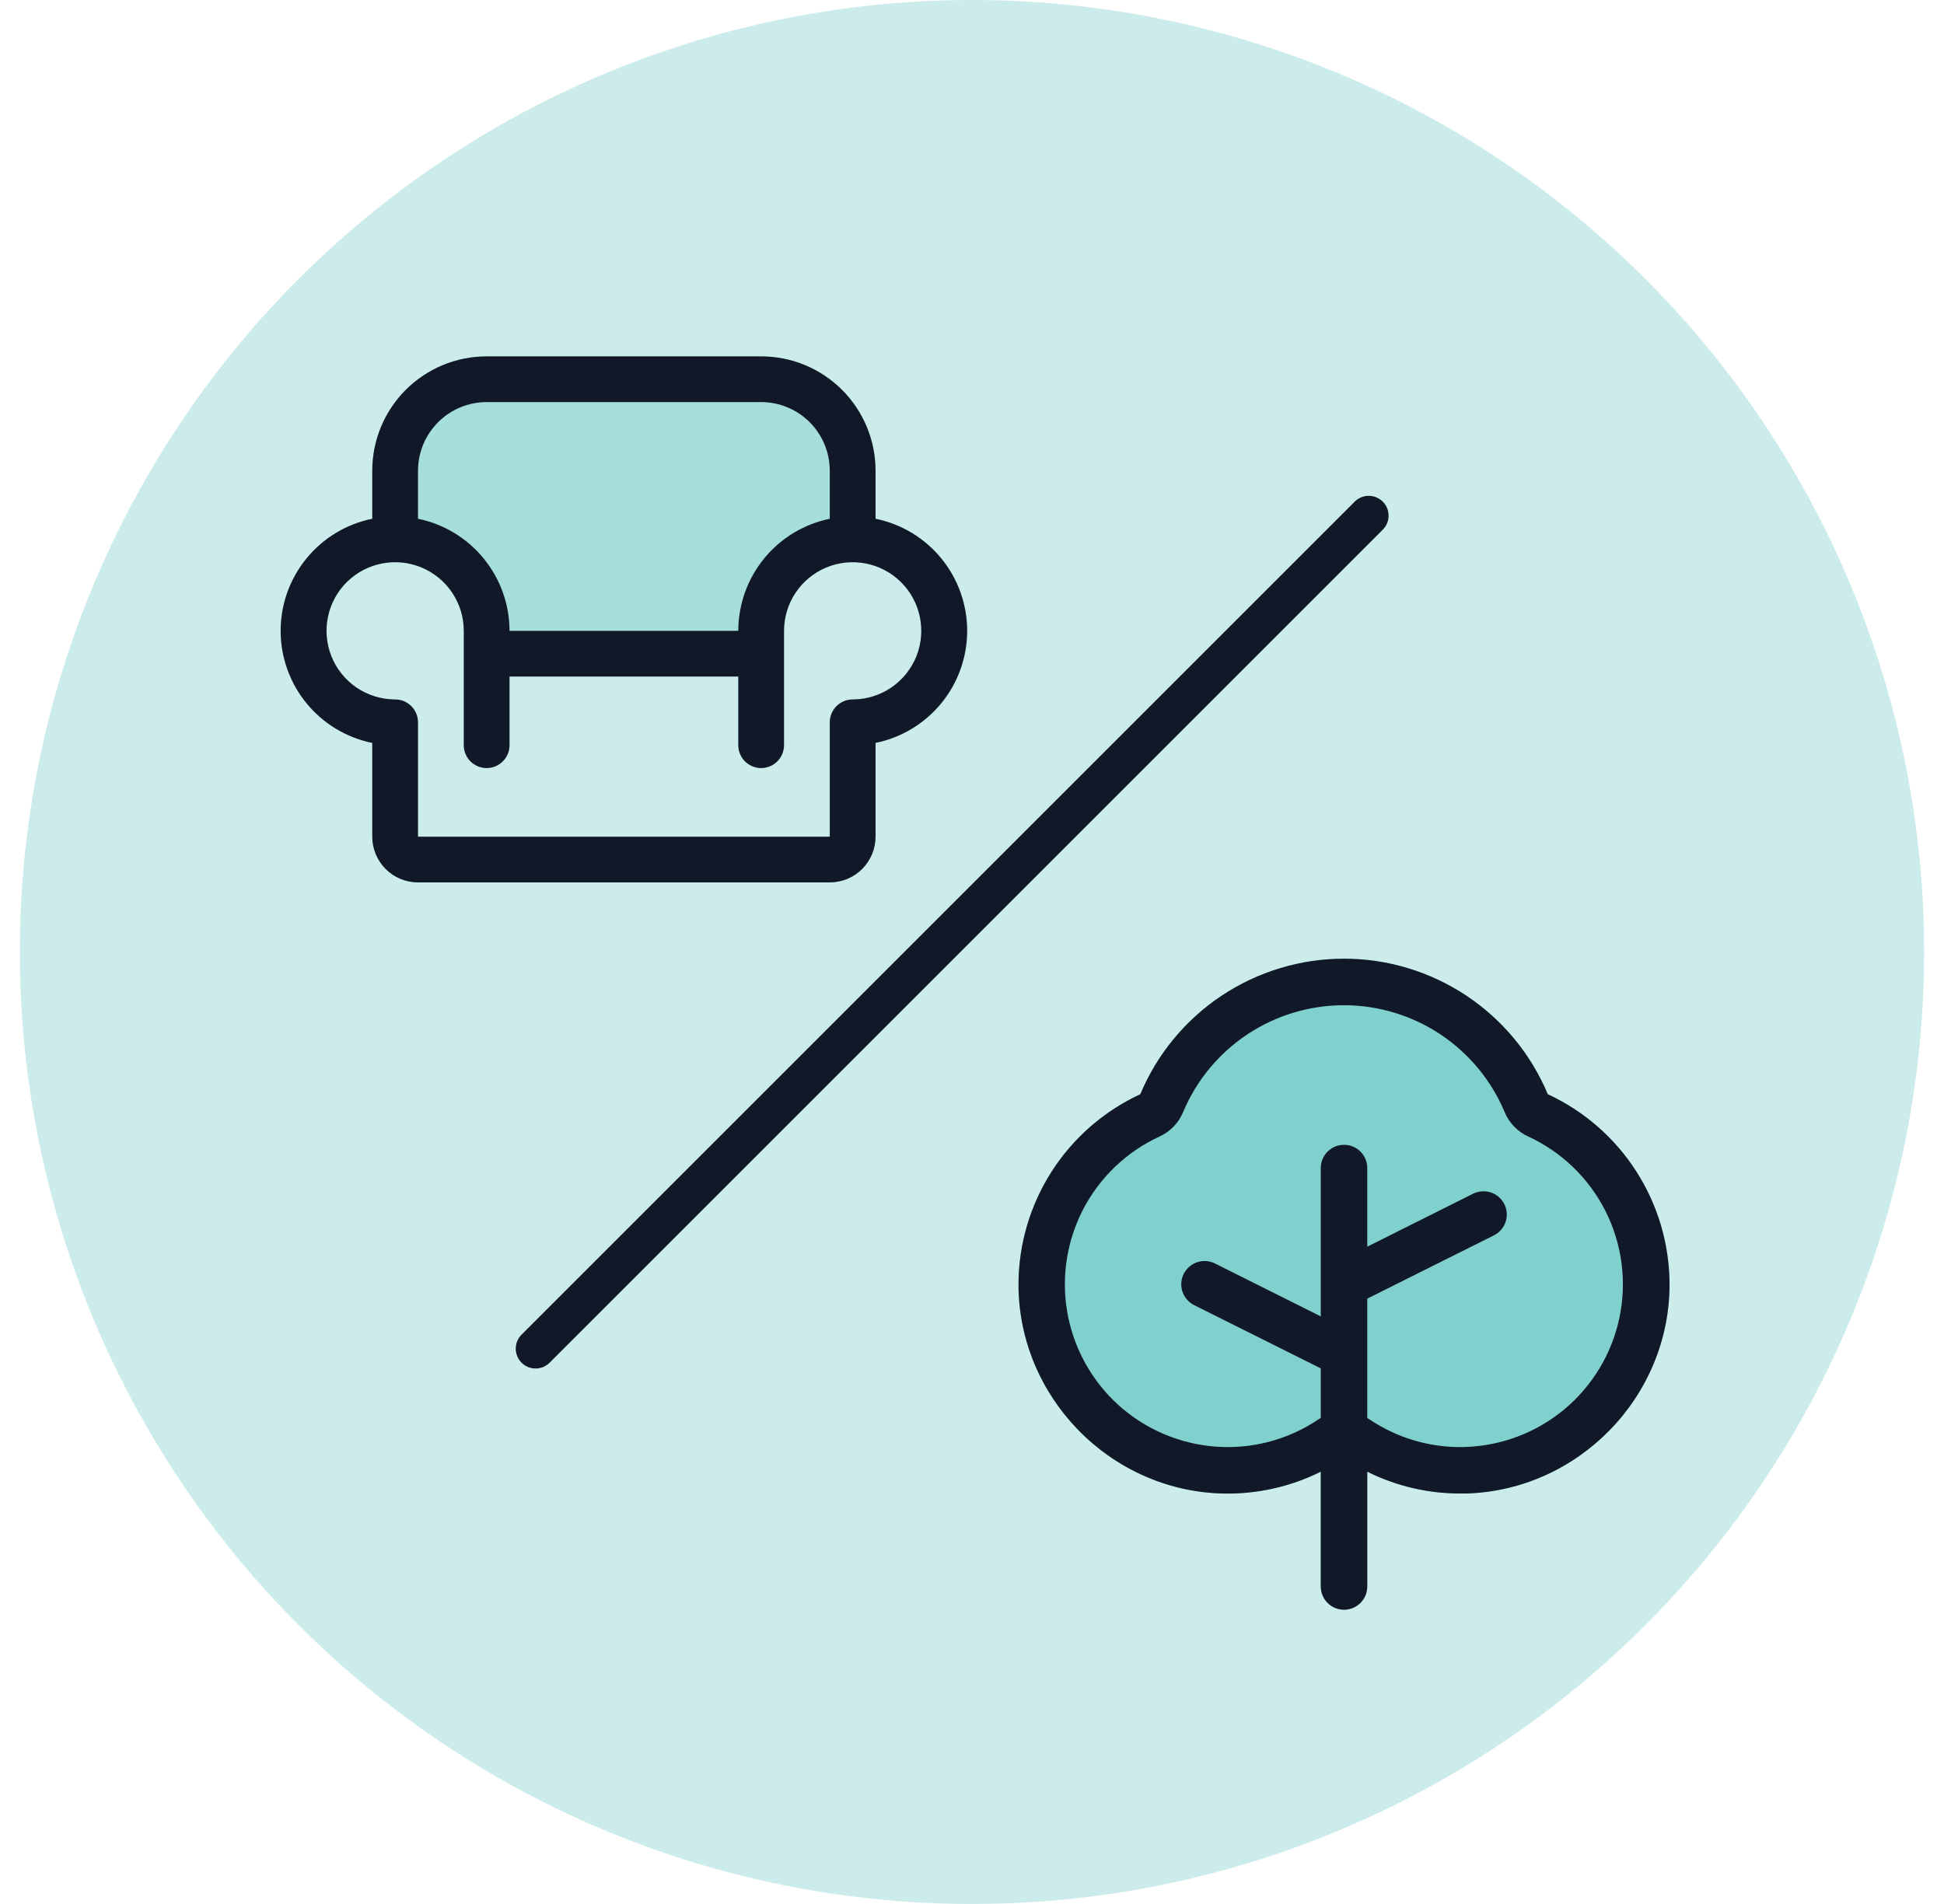
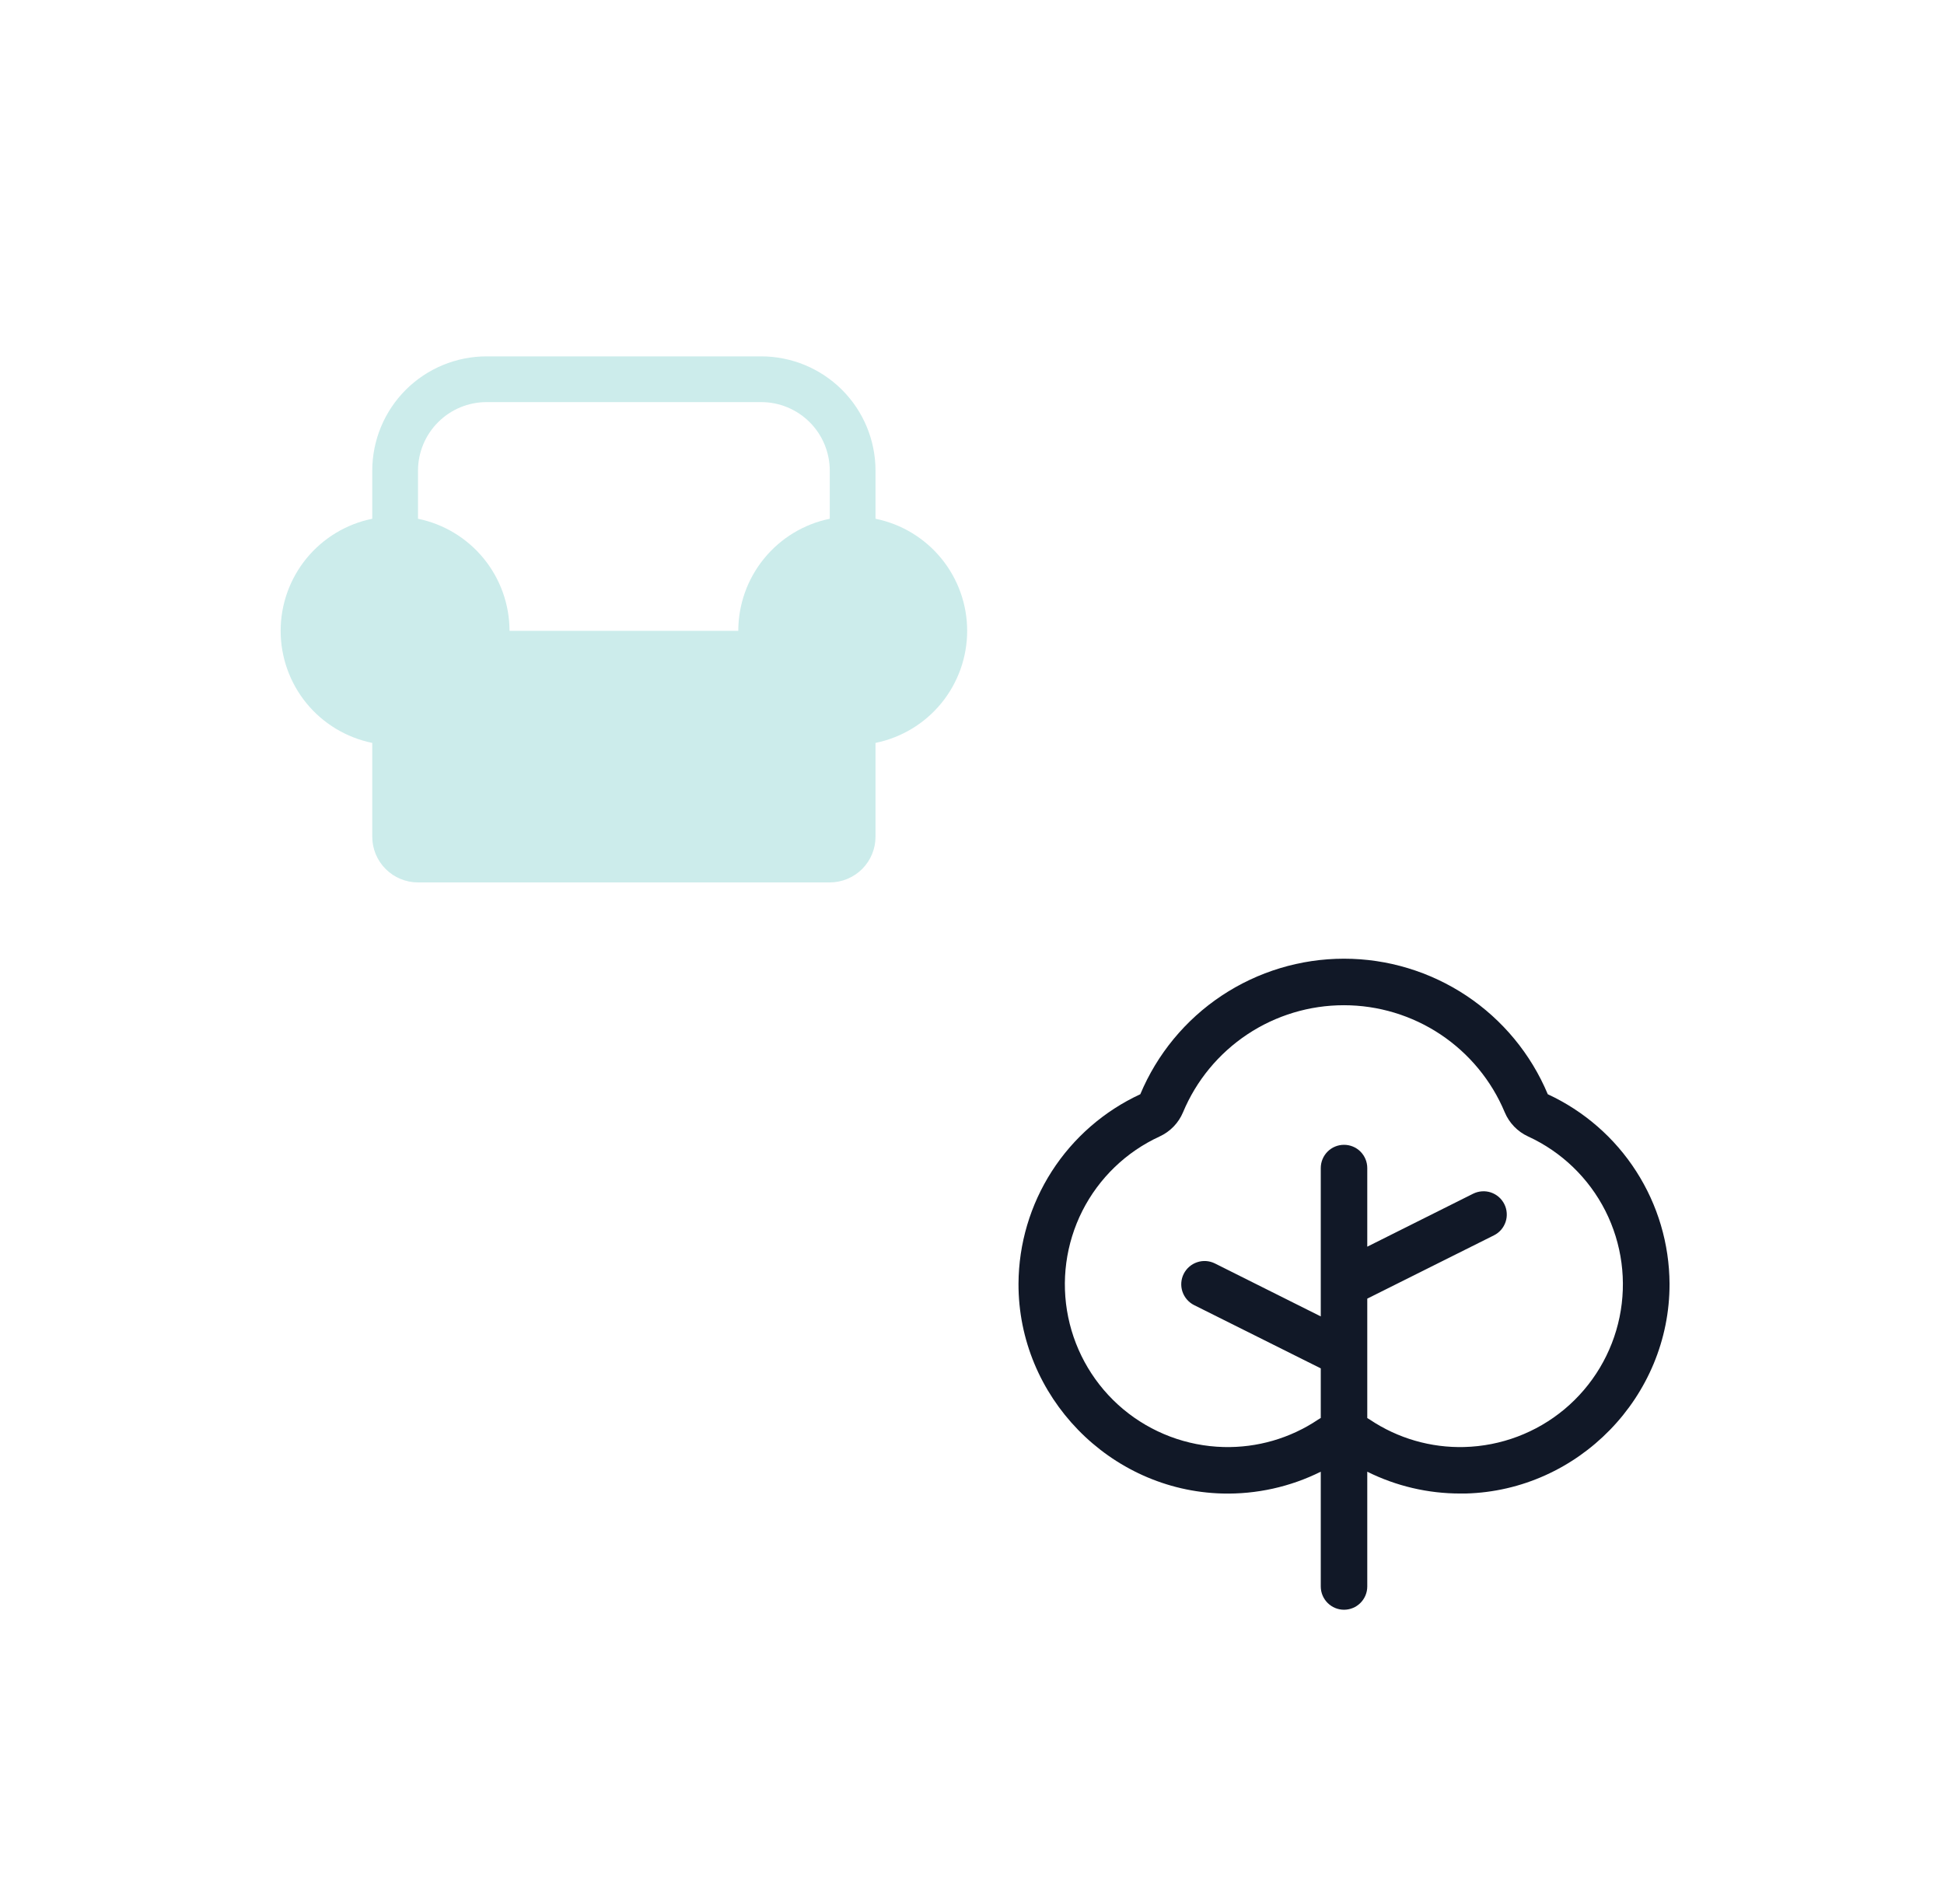
<svg xmlns="http://www.w3.org/2000/svg" width="49" height="48" viewBox="0 0 49 48" fill="none">
-   <circle cx="24.5" cy="24" r="24" fill="#CCECEB" />
-   <path d="M13.5 34L34.5 13" stroke="#111827" stroke-linecap="round" />
-   <path d="M39.013 27.586C38.589 26.574 37.875 25.709 36.961 25.101C36.047 24.494 34.974 24.169 33.877 24.169C32.78 24.169 31.707 24.494 30.793 25.101C29.879 25.709 29.166 26.574 28.742 27.586C27.829 28.009 27.056 28.682 26.512 29.528C25.969 30.374 25.677 31.357 25.672 32.362C25.664 35.206 27.97 37.578 30.811 37.652C31.67 37.674 32.522 37.485 33.291 37.102V39.996C33.291 40.151 33.353 40.3 33.463 40.41C33.573 40.52 33.722 40.582 33.877 40.582C34.032 40.582 34.182 40.52 34.291 40.41C34.401 40.3 34.463 40.151 34.463 39.996V37.102C35.191 37.465 35.994 37.653 36.807 37.652H36.944C39.785 37.578 42.09 35.208 42.082 32.364C42.077 31.358 41.786 30.375 41.242 29.529C40.699 28.682 39.925 28.009 39.013 27.586Z" fill="#80D0CD" />
  <path d="M39.013 27.586C38.589 26.574 37.875 25.709 36.961 25.101C36.047 24.494 34.974 24.169 33.877 24.169C32.78 24.169 31.707 24.494 30.793 25.101C29.879 25.709 29.166 26.574 28.742 27.586C27.829 28.009 27.056 28.682 26.512 29.528C25.969 30.374 25.677 31.357 25.672 32.362C25.664 35.206 27.97 37.578 30.811 37.652C31.67 37.674 32.522 37.485 33.291 37.102V39.996C33.291 40.151 33.353 40.3 33.463 40.41C33.573 40.52 33.722 40.582 33.877 40.582C34.032 40.582 34.182 40.52 34.291 40.41C34.401 40.3 34.463 40.151 34.463 39.996V37.102C35.191 37.465 35.994 37.653 36.807 37.652H36.944C39.785 37.578 42.09 35.208 42.082 32.364C42.077 31.358 41.786 30.375 41.242 29.529C40.699 28.682 39.925 28.009 39.013 27.586ZM36.914 36.48C36.067 36.503 35.234 36.262 34.531 35.791C34.508 35.776 34.486 35.762 34.463 35.749V32.739L37.656 31.143C37.725 31.109 37.786 31.061 37.837 31.003C37.887 30.945 37.925 30.877 37.95 30.804C37.974 30.731 37.984 30.654 37.978 30.577C37.973 30.5 37.952 30.425 37.918 30.357C37.883 30.288 37.836 30.226 37.778 30.176C37.719 30.125 37.652 30.087 37.579 30.062C37.506 30.038 37.429 30.028 37.352 30.034C37.275 30.039 37.2 30.06 37.131 30.094L34.463 31.429V29.447C34.463 29.291 34.401 29.142 34.291 29.032C34.182 28.922 34.032 28.861 33.877 28.861C33.722 28.861 33.573 28.922 33.463 29.032C33.353 29.142 33.291 29.291 33.291 29.447V33.187L30.623 31.852C30.484 31.783 30.323 31.771 30.175 31.821C30.028 31.87 29.906 31.976 29.836 32.115C29.767 32.254 29.755 32.415 29.804 32.562C29.854 32.71 29.959 32.832 30.098 32.902L33.291 34.497V35.747C33.268 35.76 33.245 35.774 33.223 35.789C32.52 36.261 31.687 36.502 30.84 36.48C29.914 36.456 29.023 36.12 28.311 35.526C27.6 34.931 27.112 34.113 26.925 33.206C26.738 32.298 26.864 31.354 27.282 30.526C27.701 29.699 28.387 29.038 29.229 28.651C29.495 28.529 29.706 28.311 29.819 28.041C30.153 27.241 30.716 26.559 31.438 26.078C32.159 25.598 33.007 25.342 33.873 25.342C34.74 25.342 35.587 25.598 36.309 26.078C37.03 26.559 37.594 27.241 37.928 28.041C38.041 28.311 38.252 28.529 38.518 28.651C39.36 29.038 40.046 29.699 40.465 30.526C40.883 31.354 41.009 32.298 40.822 33.206C40.635 34.113 40.146 34.931 39.435 35.526C38.724 36.12 37.833 36.456 36.906 36.48H36.914Z" fill="#111827" />
  <path d="M22.068 13.078V11.867C22.068 11.102 21.765 10.369 21.224 9.828C20.683 9.288 19.95 8.984 19.185 8.984H12.266C11.501 8.984 10.768 9.288 10.227 9.828C9.687 10.369 9.383 11.102 9.383 11.867V13.078C8.731 13.21 8.145 13.564 7.724 14.079C7.304 14.594 7.074 15.238 7.074 15.903C7.074 16.568 7.304 17.213 7.724 17.728C8.145 18.243 8.731 18.596 9.383 18.729V21.093C9.383 21.398 9.504 21.692 9.721 21.908C9.937 22.124 10.23 22.246 10.536 22.246H20.915C21.221 22.246 21.514 22.124 21.731 21.908C21.947 21.692 22.068 21.398 22.068 21.093V18.729C22.72 18.596 23.306 18.243 23.727 17.728C24.148 17.213 24.378 16.568 24.378 15.903C24.378 15.238 24.148 14.594 23.727 14.079C23.306 13.564 22.72 13.21 22.068 13.078ZM12.266 10.137H19.185C19.644 10.137 20.084 10.319 20.409 10.644C20.733 10.968 20.915 11.408 20.915 11.867V13.078C20.264 13.211 19.68 13.566 19.26 14.08C18.839 14.595 18.61 15.239 18.609 15.903H12.843C12.842 15.239 12.612 14.595 12.192 14.08C11.772 13.566 11.187 13.211 10.536 13.078V11.867C10.536 11.408 10.718 10.968 11.043 10.644C11.367 10.319 11.807 10.137 12.266 10.137Z" fill="#CCECEB" />
-   <path d="M22.068 13.078V11.867C22.068 11.102 21.765 10.369 21.224 9.828C20.683 9.288 19.95 8.984 19.185 8.984H12.266C11.501 8.984 10.768 9.288 10.227 9.828C9.687 10.369 9.383 11.102 9.383 11.867V13.078C8.731 13.21 8.145 13.564 7.724 14.079C7.304 14.594 7.074 15.238 7.074 15.903C7.074 16.568 7.304 17.213 7.724 17.728C8.145 18.243 8.731 18.596 9.383 18.729V21.093C9.383 21.399 9.504 21.692 9.721 21.908C9.937 22.125 10.23 22.246 10.536 22.246H20.915C21.221 22.246 21.514 22.125 21.731 21.908C21.947 21.692 22.068 21.399 22.068 21.093V18.729C22.72 18.596 23.306 18.243 23.727 17.728C24.148 17.213 24.378 16.568 24.378 15.903C24.378 15.238 24.148 14.594 23.727 14.079C23.306 13.564 22.72 13.21 22.068 13.078ZM21.52 17.633H21.492C21.339 17.633 21.192 17.694 21.084 17.802C20.976 17.91 20.915 18.057 20.915 18.21V21.093H10.536V18.21C10.536 18.057 10.475 17.91 10.367 17.802C10.259 17.694 10.113 17.633 9.96 17.633H9.931C9.591 17.628 9.259 17.521 8.978 17.328C8.697 17.135 8.48 16.863 8.353 16.546C8.227 16.229 8.197 15.883 8.266 15.549C8.336 15.215 8.503 14.91 8.746 14.671C8.989 14.431 9.298 14.269 9.632 14.205C9.967 14.14 10.313 14.176 10.628 14.308C10.942 14.44 11.211 14.661 11.4 14.945C11.589 15.229 11.689 15.562 11.689 15.903V18.786C11.689 18.939 11.75 19.086 11.858 19.194C11.966 19.302 12.113 19.363 12.266 19.363C12.419 19.363 12.566 19.302 12.674 19.194C12.782 19.086 12.843 18.939 12.843 18.786V17.056H18.609V18.786C18.609 18.939 18.669 19.086 18.778 19.194C18.886 19.302 19.032 19.363 19.185 19.363C19.338 19.363 19.485 19.302 19.593 19.194C19.701 19.086 19.762 18.939 19.762 18.786V15.903C19.762 15.562 19.863 15.229 20.052 14.945C20.241 14.661 20.509 14.44 20.823 14.308C21.138 14.176 21.484 14.14 21.819 14.205C22.154 14.269 22.462 14.431 22.705 14.671C22.948 14.91 23.115 15.215 23.185 15.549C23.255 15.883 23.224 16.229 23.098 16.546C22.971 16.863 22.754 17.135 22.473 17.328C22.192 17.521 21.861 17.628 21.52 17.633Z" fill="#A6DEDC" />
-   <path d="M22.069 13.078V11.867C22.069 11.102 21.765 10.369 21.224 9.828C20.683 9.288 19.95 8.984 19.186 8.984H12.266C11.502 8.984 10.768 9.288 10.227 9.828C9.687 10.369 9.383 11.102 9.383 11.867V13.078C8.731 13.21 8.145 13.564 7.725 14.079C7.304 14.594 7.074 15.238 7.074 15.903C7.074 16.568 7.304 17.213 7.725 17.728C8.145 18.243 8.731 18.596 9.383 18.729V21.093C9.383 21.398 9.505 21.692 9.721 21.908C9.937 22.124 10.23 22.246 10.536 22.246H20.915C21.221 22.246 21.515 22.124 21.731 21.908C21.947 21.692 22.069 21.398 22.069 21.093V18.729C22.72 18.596 23.306 18.243 23.727 17.728C24.148 17.213 24.378 16.568 24.378 15.903C24.378 15.238 24.148 14.594 23.727 14.079C23.306 13.564 22.72 13.21 22.069 13.078ZM12.266 10.137H19.186C19.644 10.137 20.084 10.319 20.409 10.644C20.733 10.968 20.915 11.408 20.915 11.867V13.078C20.265 13.211 19.68 13.566 19.26 14.08C18.84 14.595 18.61 15.239 18.609 15.903H12.843C12.842 15.239 12.612 14.595 12.192 14.08C11.772 13.566 11.187 13.211 10.536 13.078V11.867C10.536 11.408 10.719 10.968 11.043 10.644C11.367 10.319 11.807 10.137 12.266 10.137ZM21.52 17.633H21.492C21.339 17.633 21.192 17.694 21.084 17.802C20.976 17.91 20.915 18.057 20.915 18.21V21.093H10.536V18.21C10.536 18.057 10.476 17.91 10.367 17.802C10.259 17.694 10.113 17.633 9.96 17.633H9.932C9.591 17.627 9.259 17.521 8.978 17.328C8.698 17.134 8.48 16.862 8.354 16.546C8.227 16.229 8.197 15.882 8.267 15.549C8.336 15.215 8.503 14.909 8.746 14.67C8.989 14.431 9.298 14.269 9.632 14.205C9.967 14.14 10.313 14.176 10.628 14.308C10.942 14.44 11.211 14.661 11.4 14.945C11.589 15.229 11.69 15.562 11.69 15.903V18.786C11.69 18.939 11.75 19.086 11.858 19.194C11.966 19.302 12.113 19.363 12.266 19.363C12.419 19.363 12.566 19.302 12.674 19.194C12.782 19.086 12.843 18.939 12.843 18.786V17.056H18.609V18.786C18.609 18.939 18.67 19.086 18.778 19.194C18.886 19.302 19.033 19.363 19.186 19.363C19.338 19.363 19.485 19.302 19.593 19.194C19.701 19.086 19.762 18.939 19.762 18.786V15.903C19.762 15.562 19.863 15.229 20.052 14.945C20.241 14.661 20.509 14.44 20.824 14.308C21.138 14.176 21.484 14.14 21.819 14.205C22.154 14.269 22.462 14.431 22.705 14.67C22.948 14.909 23.115 15.215 23.185 15.549C23.255 15.882 23.225 16.229 23.098 16.546C22.971 16.862 22.754 17.134 22.473 17.328C22.193 17.521 21.861 17.627 21.52 17.633Z" fill="#111827" />
</svg>